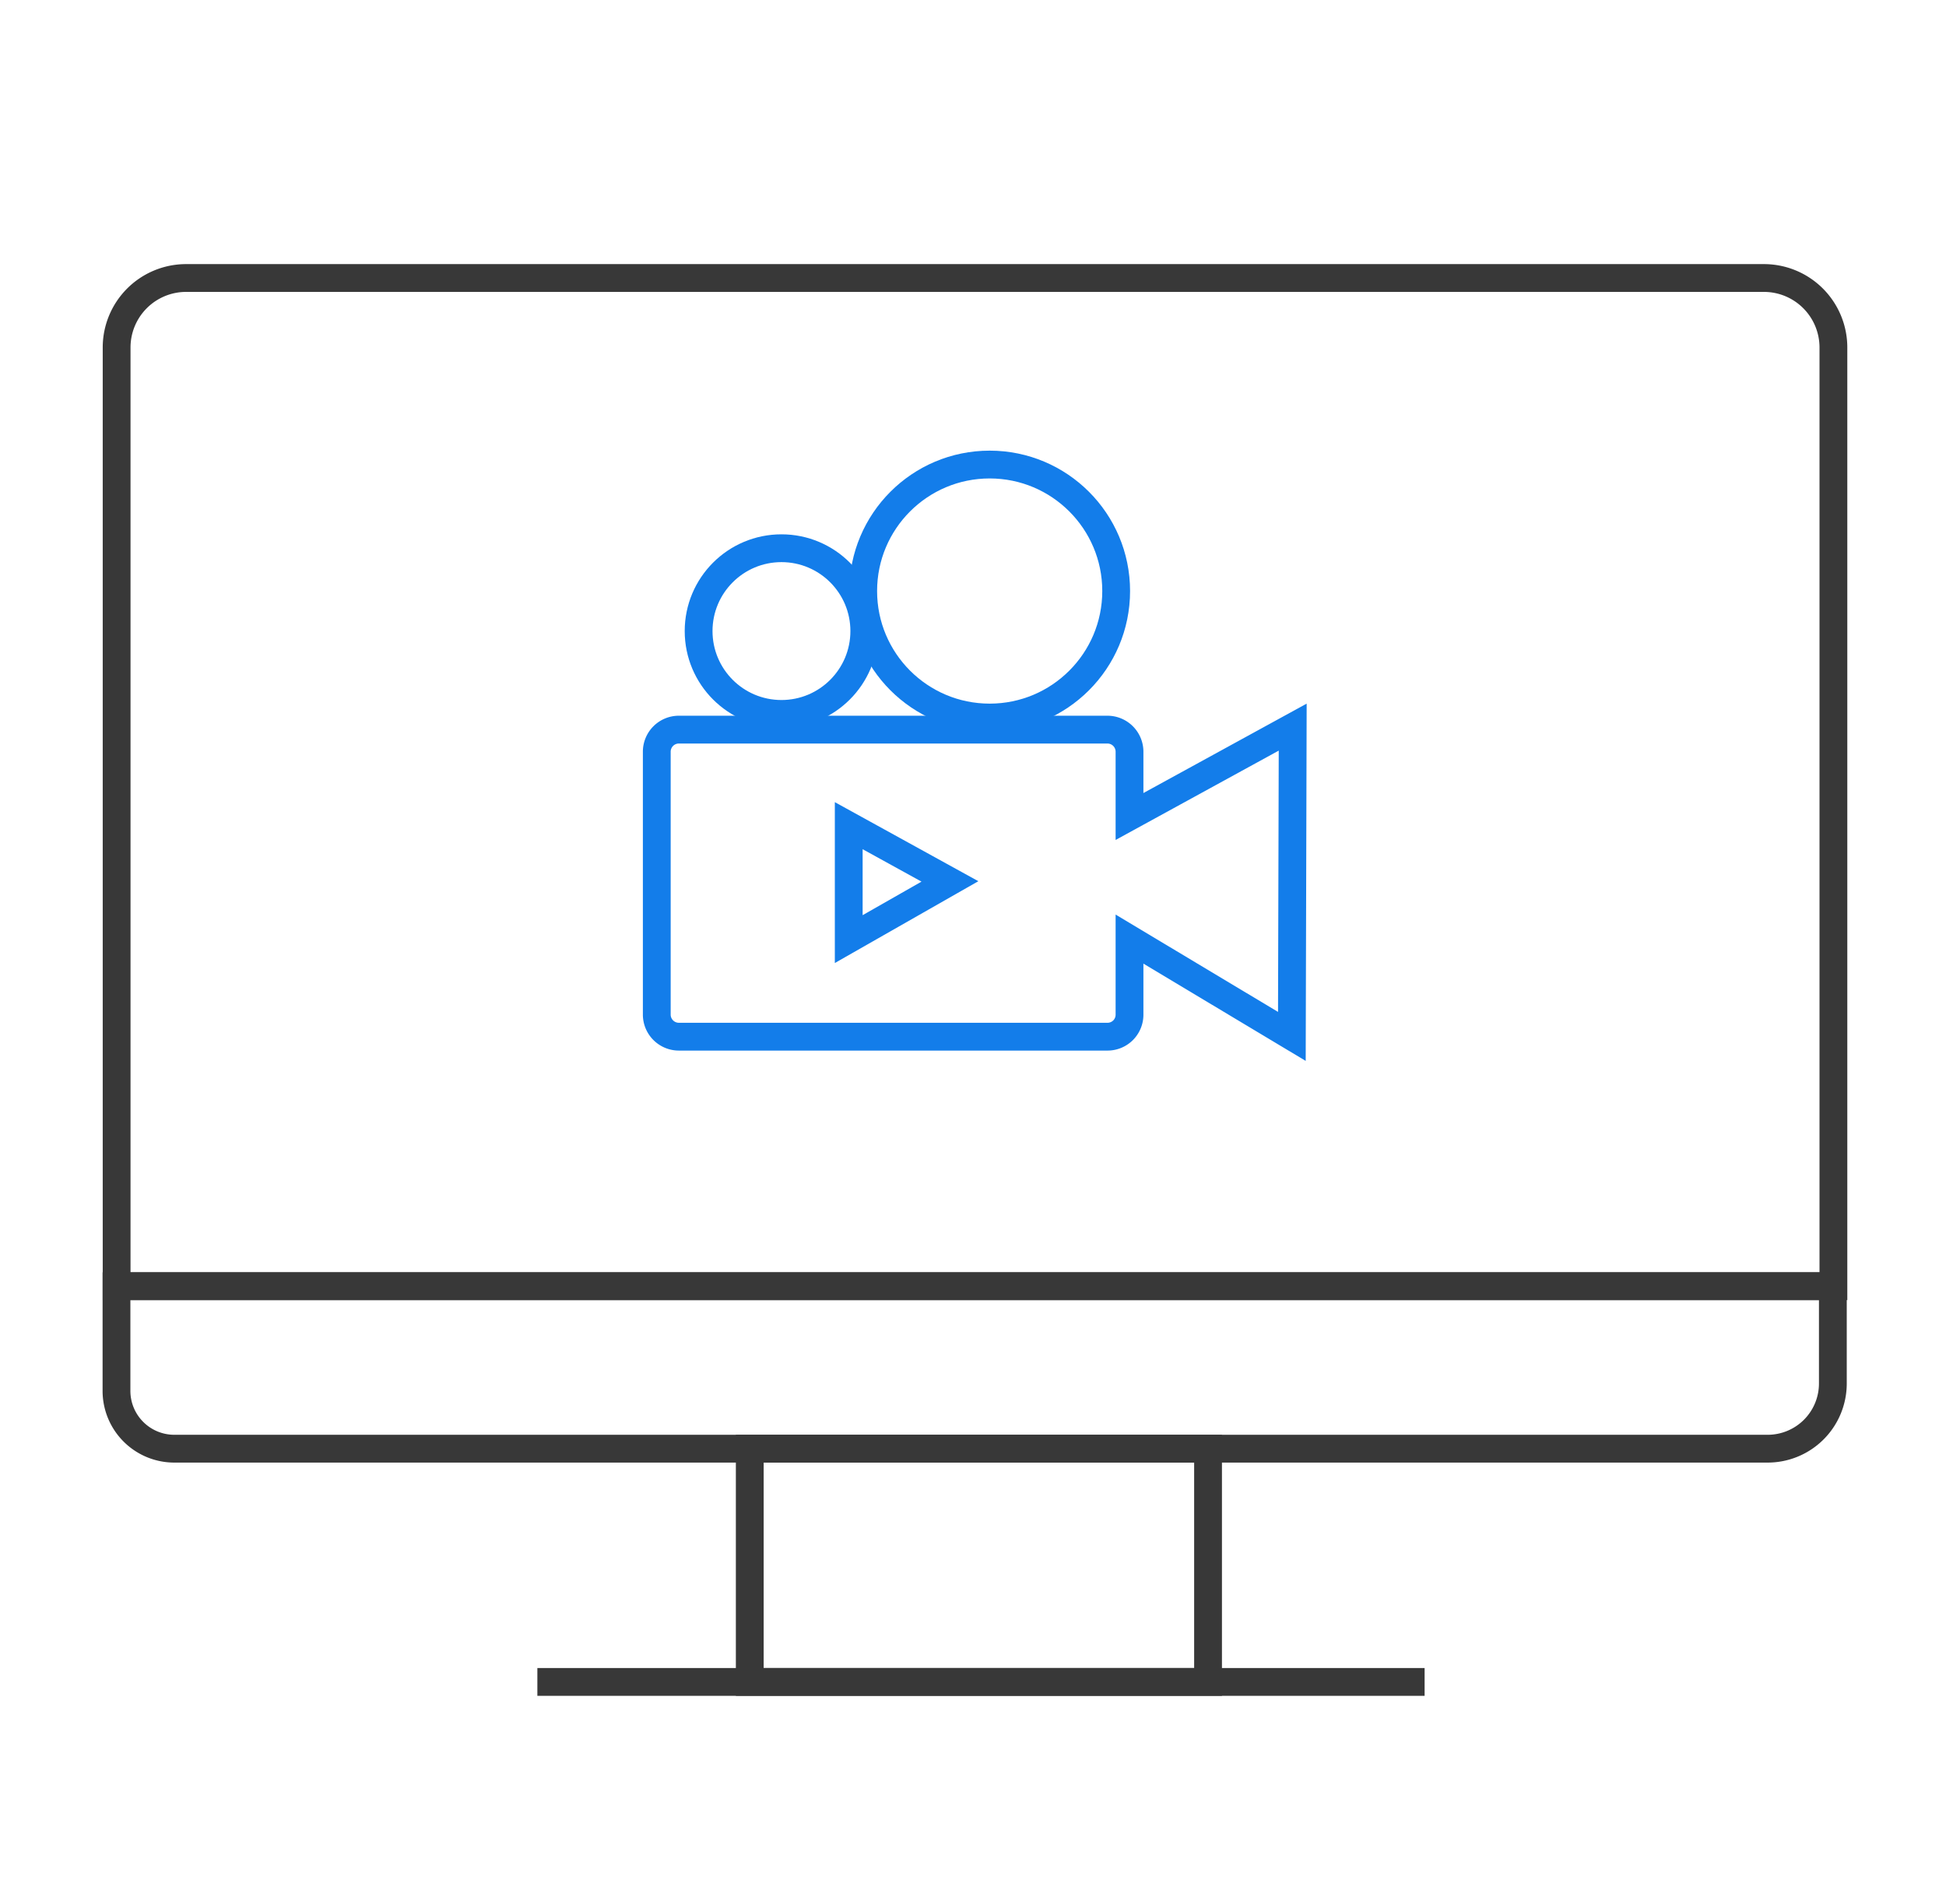
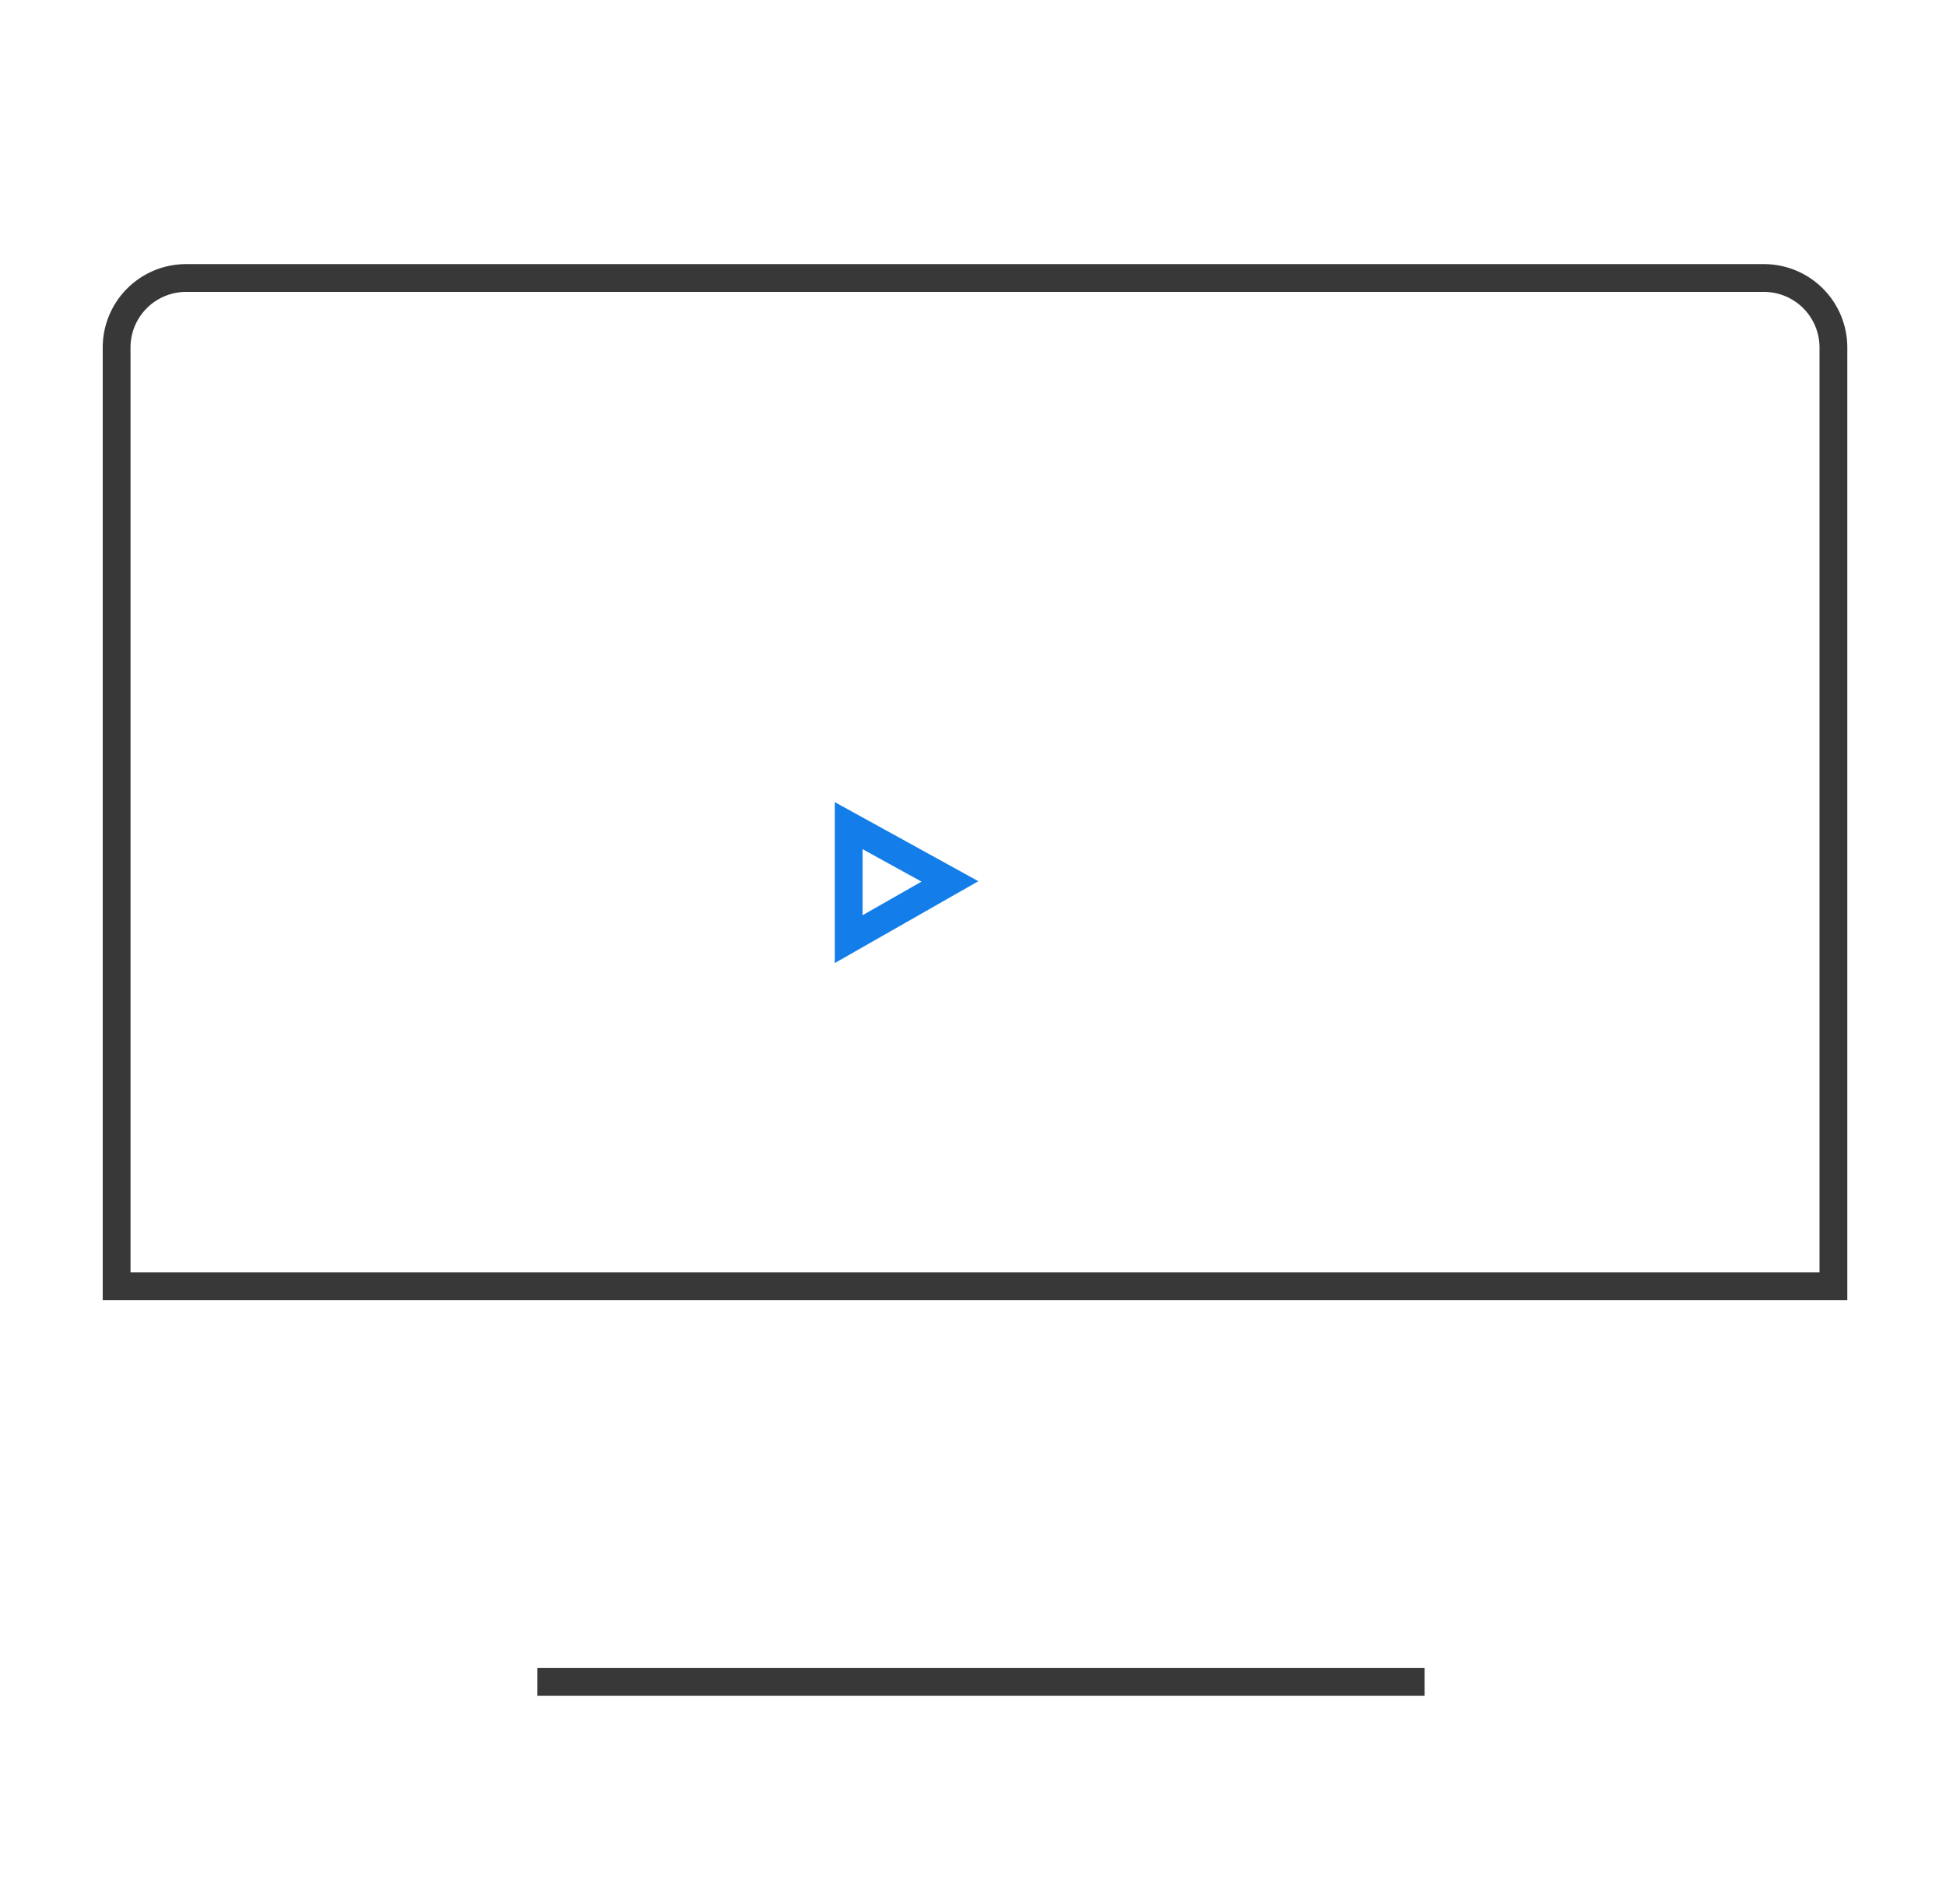
<svg xmlns="http://www.w3.org/2000/svg" id="Layer_1" data-name="Layer 1" viewBox="0 0 140 137">
  <defs>
    <style>.cls-1,.cls-2{fill:none;stroke-miterlimit:10;stroke-width:2px;}.cls-1{stroke:#383838;}.cls-2{stroke:#137dea;}</style>
  </defs>
  <title>amp-fea-10</title>
-   <path class="cls-1" d="M13.35,20H126.9a5,5,0,0,1,5,5V92.53a0,0,0,0,1,0,0H8.39a0,0,0,0,1,0,0V25A5,5,0,0,1,13.35,20Z" />
-   <path class="cls-1" d="M8.39,92.53H131.86a0,0,0,0,1,0,0v7a4.69,4.69,0,0,1-4.69,4.69H12.54a4.16,4.16,0,0,1-4.16-4.16V92.53a0,0,0,0,1,0,0Z" />
-   <rect class="cls-1" x="53.94" y="104.22" width="32.97" height="16.78" />
+   <path class="cls-1" d="M13.35,20H126.9a5,5,0,0,1,5,5V92.53a0,0,0,0,1,0,0H8.39V25A5,5,0,0,1,13.35,20Z" />
  <line class="cls-1" x1="38.66" y1="121" x2="102.49" y2="121" />
  <polygon class="cls-2" points="61.06 59.4 61.06 67.56 68.34 63.41 61.06 59.4" />
-   <circle class="cls-2" cx="71.2" cy="42.52" r="9.1" />
-   <circle class="cls-2" cx="56.22" cy="45.4" r="5.96" />
-   <path class="cls-2" d="M81.26,58.74V54.08a1.59,1.59,0,0,0-1.58-1.59H48.84a1.59,1.59,0,0,0-1.59,1.59V73a1.59,1.59,0,0,0,1.59,1.58H79.68A1.58,1.58,0,0,0,81.26,73V67.56l11.68,7L93,52.31Z" />
</svg>